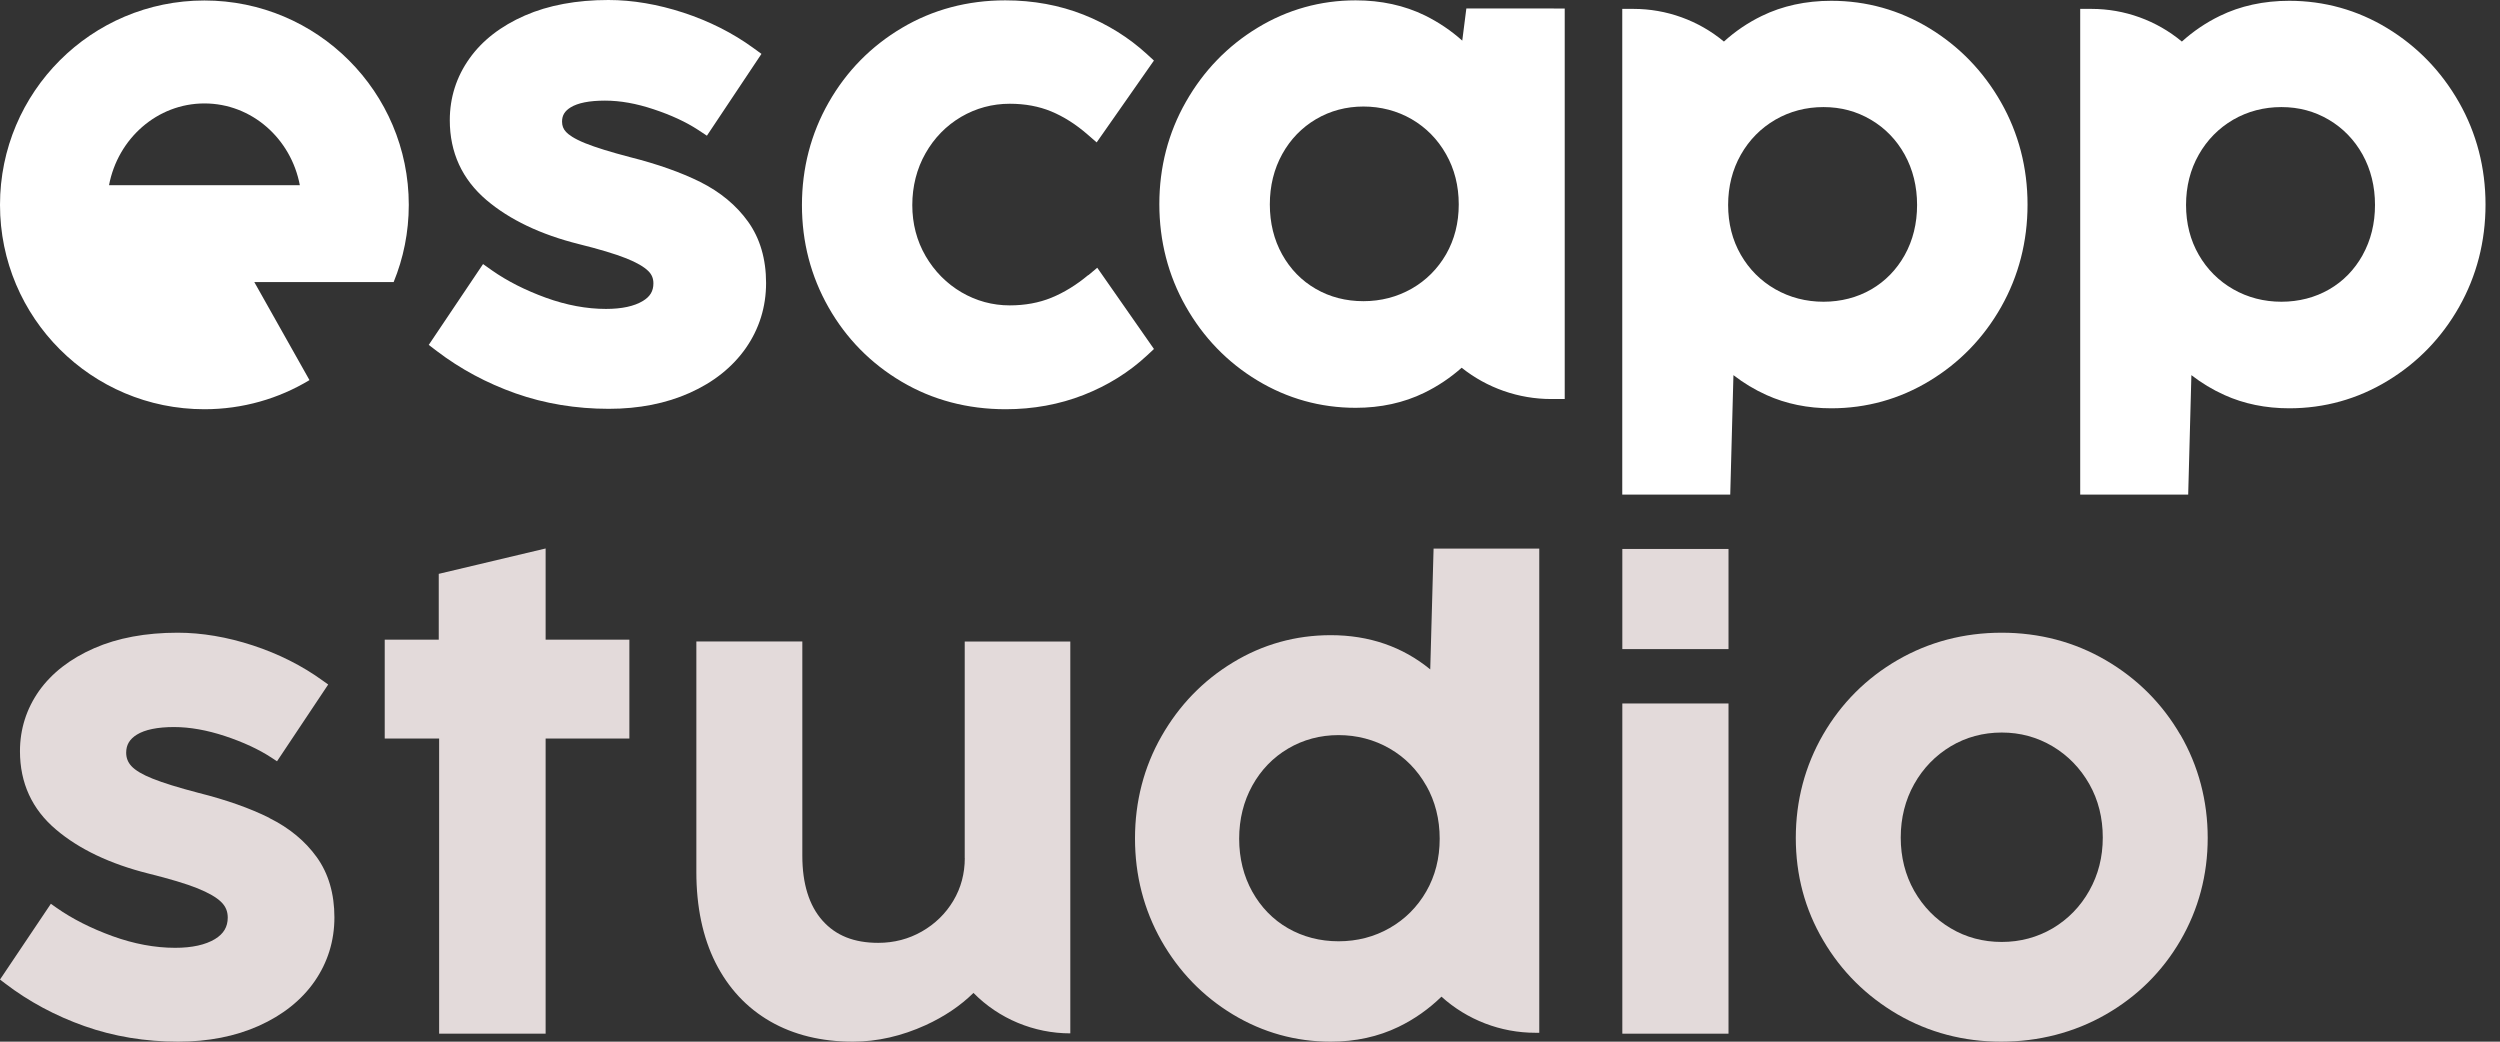
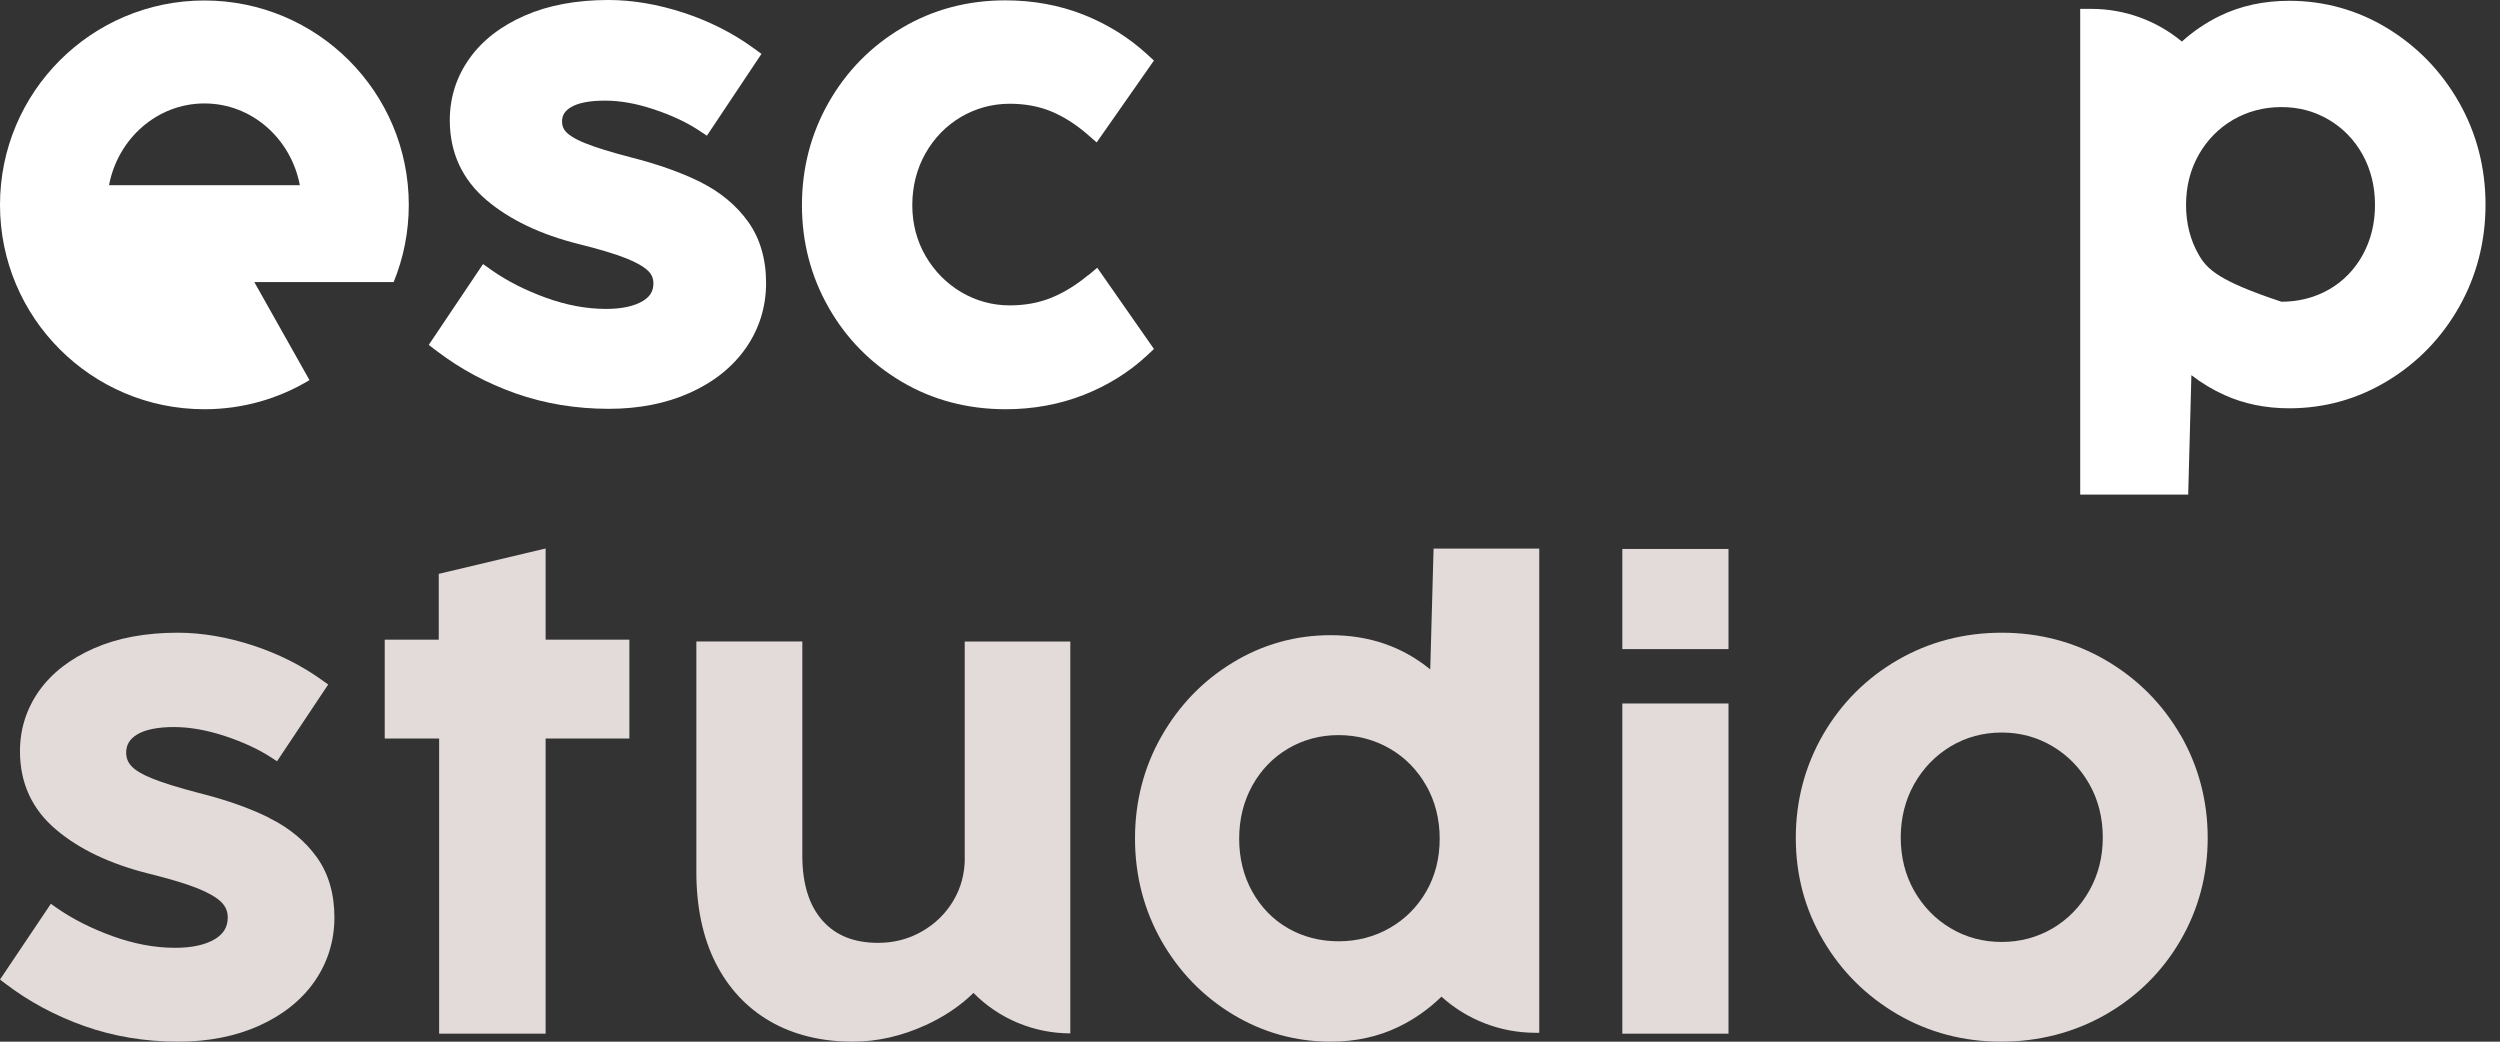
<svg xmlns="http://www.w3.org/2000/svg" width="72" height="30" viewBox="0 0 72 30" fill="none">
  <rect x="0" y="0" width="72" height="30" fill="#333333" stroke="none" />
  <path d="M20.168 5.241C19.616 4.966 18.933 4.724 18.139 4.524C17.586 4.379 17.154 4.246 16.857 4.126C16.525 3.992 16.372 3.875 16.303 3.801C16.224 3.717 16.187 3.622 16.187 3.503C16.187 3.326 16.262 3.2 16.432 3.094C16.642 2.964 16.974 2.898 17.422 2.898C17.869 2.898 18.324 2.981 18.821 3.146C19.325 3.313 19.756 3.512 20.104 3.74L20.359 3.908L21.93 1.552L21.691 1.378C21.099 0.948 20.423 0.608 19.683 0.365C18.942 0.123 18.215 0 17.523 0C16.605 0 15.797 0.15 15.117 0.447C14.426 0.749 13.888 1.166 13.519 1.687C13.144 2.214 12.954 2.812 12.954 3.463C12.954 4.393 13.31 5.166 14.011 5.762C14.677 6.328 15.57 6.754 16.667 7.029C17.253 7.174 17.713 7.312 18.038 7.441C18.335 7.56 18.549 7.684 18.674 7.809C18.772 7.907 18.818 8.019 18.818 8.16C18.818 8.384 18.725 8.541 18.515 8.668C18.264 8.82 17.907 8.897 17.452 8.897C16.895 8.897 16.314 8.789 15.725 8.576C15.128 8.359 14.606 8.094 14.169 7.787L13.912 7.605L12.348 9.933L12.577 10.108C13.255 10.625 14.021 11.037 14.854 11.331C15.687 11.625 16.589 11.774 17.534 11.774C18.399 11.774 19.181 11.62 19.861 11.316C20.553 11.008 21.097 10.572 21.48 10.025C21.866 9.471 22.063 8.839 22.063 8.15C22.063 7.46 21.889 6.864 21.543 6.382C21.207 5.914 20.745 5.53 20.168 5.241Z" fill="white" />
  <path d="M31.34 7.923C31.001 8.206 30.644 8.426 30.279 8.575C29.922 8.721 29.519 8.795 29.081 8.795C28.584 8.795 28.117 8.667 27.689 8.417C27.261 8.165 26.914 7.814 26.658 7.375C26.404 6.938 26.274 6.443 26.274 5.907C26.274 5.37 26.402 4.859 26.655 4.415C26.907 3.97 27.253 3.618 27.68 3.366C28.108 3.116 28.578 2.988 29.082 2.988C29.52 2.988 29.921 3.062 30.273 3.208C30.633 3.357 30.987 3.581 31.326 3.877L31.584 4.101L33.233 1.744L33.035 1.562C32.509 1.079 31.893 0.696 31.206 0.423C30.516 0.15 29.758 0.01 28.952 0.01C27.866 0.01 26.864 0.276 25.975 0.804C25.087 1.33 24.378 2.051 23.866 2.951C23.354 3.849 23.096 4.845 23.096 5.908C23.096 6.971 23.353 7.955 23.861 8.85C24.369 9.746 25.077 10.466 25.966 10.992C26.856 11.519 27.864 11.786 28.964 11.786C29.756 11.786 30.511 11.648 31.207 11.375C31.903 11.102 32.519 10.718 33.039 10.233L33.234 10.051L31.601 7.711L31.344 7.926L31.34 7.923Z" fill="white" />
-   <path d="M42.231 0.243L42.113 1.17C41.789 0.88 41.43 0.639 41.04 0.446C40.447 0.156 39.776 0.01 39.043 0.01C38.03 0.01 37.078 0.276 36.215 0.801C35.355 1.323 34.661 2.04 34.155 2.931C33.646 3.823 33.389 4.815 33.389 5.879C33.389 6.943 33.645 7.935 34.15 8.825C34.654 9.717 35.347 10.434 36.211 10.956C37.078 11.48 38.031 11.745 39.044 11.745C39.764 11.745 40.428 11.6 41.015 11.314C41.408 11.123 41.77 10.88 42.096 10.591C42.829 11.175 43.738 11.492 44.675 11.492H45.064V0.245L42.231 0.243ZM41.648 7.322C41.406 7.741 41.073 8.076 40.656 8.314C40.447 8.432 40.226 8.523 39.994 8.583C39.762 8.643 39.519 8.674 39.266 8.674C38.762 8.674 38.3 8.555 37.893 8.319C37.486 8.084 37.162 7.752 36.927 7.33C36.69 6.905 36.571 6.42 36.571 5.887C36.571 5.354 36.691 4.866 36.929 4.437C37.165 4.011 37.492 3.674 37.901 3.432C38.311 3.191 38.771 3.068 39.267 3.068C39.763 3.068 40.238 3.191 40.655 3.432C41.071 3.674 41.405 4.013 41.646 4.44C41.889 4.867 42.012 5.354 42.012 5.887C42.012 6.42 41.889 6.9 41.648 7.322Z" fill="white" />
-   <path d="M57.628 2.944C57.121 2.053 56.427 1.337 55.568 0.814C54.704 0.289 53.753 0.023 52.74 0.023C52.007 0.023 51.333 0.169 50.738 0.46C50.341 0.653 49.976 0.9 49.649 1.197C48.917 0.589 47.996 0.256 47.045 0.256H46.721L46.721 14.245H49.831L49.923 10.804C50.216 11.031 50.534 11.223 50.874 11.376C51.436 11.631 52.064 11.759 52.74 11.759C53.753 11.759 54.707 11.494 55.572 10.969C56.436 10.446 57.13 9.73 57.634 8.839C58.138 7.947 58.393 6.955 58.393 5.892C58.393 4.829 58.136 3.837 57.628 2.944ZM54.856 7.346C54.62 7.768 54.295 8.101 53.891 8.335C53.688 8.452 53.47 8.541 53.24 8.6C53.011 8.659 52.77 8.69 52.518 8.69C52.013 8.69 51.546 8.568 51.127 8.329C50.711 8.091 50.377 7.757 50.136 7.338C49.893 6.917 49.77 6.434 49.77 5.903C49.77 5.371 49.894 4.883 50.136 4.456C50.378 4.029 50.712 3.691 51.129 3.448C51.546 3.207 52.013 3.084 52.516 3.084C53.02 3.084 53.472 3.207 53.881 3.448C54.292 3.69 54.619 4.027 54.855 4.453C55.092 4.882 55.212 5.37 55.212 5.903C55.212 6.436 55.092 6.921 54.856 7.346Z" fill="white" />
-   <path d="M70.818 2.944C70.31 2.053 69.616 1.337 68.757 0.814C68.326 0.552 67.873 0.354 67.4 0.222C66.927 0.09 66.436 0.023 65.93 0.023C65.196 0.023 64.522 0.169 63.928 0.46C63.531 0.653 63.167 0.9 62.838 1.197C62.107 0.589 61.186 0.256 60.235 0.256H59.91L59.91 14.245H63.02L63.112 10.804C63.405 11.031 63.723 11.223 64.063 11.376C64.625 11.631 65.253 11.759 65.93 11.759C66.943 11.759 67.896 11.494 68.761 10.969C69.625 10.446 70.319 9.73 70.823 8.839C71.327 7.947 71.583 6.955 71.583 5.892C71.583 4.829 71.325 3.837 70.818 2.944ZM68.044 7.346C67.809 7.768 67.485 8.101 67.079 8.335C66.875 8.452 66.658 8.541 66.428 8.6C66.199 8.659 65.957 8.69 65.706 8.69C65.2 8.69 64.733 8.568 64.315 8.329C63.899 8.091 63.565 7.757 63.324 7.338C63.081 6.917 62.958 6.434 62.958 5.903C62.958 5.371 63.081 4.883 63.324 4.456C63.565 4.029 63.9 3.691 64.315 3.448C64.733 3.207 65.199 3.084 65.704 3.084C66.209 3.084 66.66 3.207 67.069 3.448C67.479 3.69 67.806 4.027 68.043 4.453C68.28 4.882 68.4 5.37 68.4 5.903C68.4 6.436 68.28 6.921 68.043 7.346H68.044Z" fill="white" />
+   <path d="M70.818 2.944C70.31 2.053 69.616 1.337 68.757 0.814C68.326 0.552 67.873 0.354 67.4 0.222C66.927 0.09 66.436 0.023 65.93 0.023C65.196 0.023 64.522 0.169 63.928 0.46C63.531 0.653 63.167 0.9 62.838 1.197C62.107 0.589 61.186 0.256 60.235 0.256H59.91L59.91 14.245H63.02L63.112 10.804C63.405 11.031 63.723 11.223 64.063 11.376C64.625 11.631 65.253 11.759 65.93 11.759C66.943 11.759 67.896 11.494 68.761 10.969C69.625 10.446 70.319 9.73 70.823 8.839C71.327 7.947 71.583 6.955 71.583 5.892C71.583 4.829 71.325 3.837 70.818 2.944ZM68.044 7.346C67.809 7.768 67.485 8.101 67.079 8.335C66.875 8.452 66.658 8.541 66.428 8.6C66.199 8.659 65.957 8.69 65.706 8.69C63.899 8.091 63.565 7.757 63.324 7.338C63.081 6.917 62.958 6.434 62.958 5.903C62.958 5.371 63.081 4.883 63.324 4.456C63.565 4.029 63.9 3.691 64.315 3.448C64.733 3.207 65.199 3.084 65.704 3.084C66.209 3.084 66.66 3.207 67.069 3.448C67.479 3.69 67.806 4.027 68.043 4.453C68.28 4.882 68.4 5.37 68.4 5.903C68.4 6.436 68.28 6.921 68.043 7.346H68.044Z" fill="white" />
  <path fill-rule="evenodd" clip-rule="evenodd" d="M7.324 8.124H11.337C11.618 7.438 11.773 6.687 11.773 5.9C11.773 2.649 9.137 0.014 5.886 0.014C2.635 0.014 0 2.649 0 5.9C0 9.151 2.635 11.786 5.886 11.786C6.994 11.786 8.03 11.48 8.913 10.947L7.323 8.122L7.324 8.124ZM3.14 5.333C3.394 3.992 4.527 2.979 5.888 2.979C7.249 2.979 8.382 3.992 8.635 5.333H3.14Z" fill="white" />
  <path d="M7.759 23.556C7.203 23.278 6.516 23.035 5.714 22.834C5.144 22.685 4.7 22.548 4.39 22.423C4.101 22.308 3.896 22.185 3.783 22.062C3.682 21.952 3.634 21.826 3.634 21.677C3.634 21.455 3.73 21.289 3.941 21.158C4.174 21.014 4.535 20.939 5.013 20.939C5.465 20.939 5.96 21.027 6.478 21.198C7.002 21.372 7.452 21.58 7.815 21.818L7.978 21.925L9.452 19.714L9.299 19.605C8.706 19.174 8.026 18.832 7.283 18.588C6.54 18.345 5.81 18.222 5.117 18.222C4.198 18.222 3.388 18.372 2.711 18.669C2.027 18.968 1.495 19.38 1.128 19.893C0.762 20.412 0.575 20.997 0.575 21.637C0.575 22.548 0.922 23.308 1.612 23.89C2.278 24.457 3.174 24.882 4.275 25.158C4.877 25.308 5.353 25.449 5.687 25.583C6.005 25.711 6.238 25.845 6.377 25.984C6.5 26.107 6.559 26.251 6.559 26.425C6.559 26.695 6.441 26.893 6.192 27.045C5.917 27.211 5.532 27.297 5.045 27.297C4.462 27.297 3.858 27.184 3.243 26.962C2.626 26.738 2.08 26.462 1.628 26.144L1.465 26.029L0 28.211L0.147 28.323C0.829 28.845 1.599 29.257 2.436 29.553C3.275 29.85 4.182 30 5.131 30C5.997 30 6.778 29.847 7.457 29.543C8.141 29.235 8.682 28.807 9.059 28.265C9.438 27.719 9.631 27.099 9.631 26.42C9.631 25.741 9.46 25.155 9.123 24.687C8.791 24.225 8.334 23.845 7.762 23.562L7.759 23.556Z" fill="#E3DADA" />
  <path d="M15.714 15.796L12.636 16.527V18.422H11.08V21.27H12.647V29.77H15.714V21.27H18.126V18.422H15.714V15.796Z" fill="#E3DADA" />
  <path d="M27.786 24.711C27.786 25.157 27.676 25.573 27.456 25.941C27.236 26.311 26.93 26.609 26.551 26.826C26.17 27.044 25.749 27.154 25.292 27.154C24.597 27.154 24.071 26.945 23.687 26.512C23.303 26.08 23.107 25.452 23.107 24.646V18.475H20.055V25.114C20.055 26.118 20.24 26.995 20.605 27.723C20.976 28.459 21.507 29.028 22.184 29.417C22.857 29.804 23.657 30 24.562 30C25.265 30 25.971 29.838 26.659 29.524C27.198 29.277 27.66 28.966 28.036 28.596C28.768 29.341 29.78 29.761 30.825 29.761V18.477H27.784V24.711H27.786Z" fill="#E3DADA" />
  <path d="M41.191 19.279C40.394 18.625 39.432 18.293 38.324 18.293C37.315 18.293 36.366 18.557 35.507 19.08C34.648 19.6 33.957 20.315 33.45 21.206C32.944 22.094 32.688 23.084 32.688 24.148C32.688 25.212 32.944 26.199 33.445 27.087C33.949 27.976 34.64 28.691 35.502 29.213C36.366 29.736 37.315 30 38.324 30C39.038 30 39.695 29.856 40.279 29.573C40.735 29.352 41.151 29.059 41.514 28.704C42.255 29.373 43.219 29.744 44.218 29.744H44.331V15.8H41.287L41.191 19.279ZM41.076 22.625C41.333 23.078 41.463 23.593 41.463 24.156C41.463 24.719 41.333 25.228 41.076 25.674C40.82 26.119 40.466 26.474 40.023 26.727C39.58 26.981 39.084 27.109 38.55 27.109C38.017 27.109 37.526 26.981 37.094 26.733C36.662 26.485 36.318 26.13 36.067 25.682C35.816 25.231 35.688 24.719 35.688 24.156C35.688 23.593 35.816 23.078 36.067 22.625C36.318 22.172 36.665 21.814 37.099 21.558C37.534 21.302 38.022 21.171 38.55 21.171C39.078 21.171 39.58 21.302 40.023 21.558C40.466 21.814 40.82 22.174 41.076 22.628V22.625Z" fill="#E3DADA" />
  <path d="M49.781 20.26H46.723V29.77H49.781V20.26Z" fill="#E3DADA" />
  <path d="M49.781 15.81H46.723V18.694H49.781V15.81Z" fill="#E3DADA" />
  <path d="M62.793 21.161C62.272 20.263 61.55 19.541 60.646 19.014C59.742 18.487 58.733 18.222 57.648 18.222C56.562 18.222 55.554 18.487 54.653 19.008C53.751 19.53 53.029 20.252 52.505 21.156C51.983 22.06 51.719 23.06 51.719 24.132C51.719 25.205 51.983 26.192 52.508 27.082C53.029 27.973 53.751 28.689 54.65 29.214C55.548 29.735 56.551 30 57.632 30C58.712 30 59.736 29.738 60.643 29.219C61.55 28.7 62.274 27.983 62.796 27.087C63.317 26.192 63.582 25.197 63.582 24.132C63.582 23.068 63.317 22.06 62.796 21.161H62.793ZM59.119 26.735C58.677 26.994 58.185 27.128 57.65 27.128C57.115 27.128 56.621 26.997 56.182 26.735C55.741 26.475 55.388 26.111 55.129 25.657C54.872 25.202 54.741 24.686 54.741 24.122C54.741 23.557 54.872 23.039 55.129 22.581C55.385 22.124 55.741 21.758 56.182 21.493C56.621 21.231 57.115 21.097 57.65 21.097C58.185 21.097 58.669 21.231 59.113 21.493C59.557 21.758 59.913 22.124 60.172 22.581C60.432 23.039 60.56 23.557 60.56 24.122C60.56 24.686 60.429 25.194 60.172 25.651C59.916 26.109 59.56 26.472 59.119 26.735Z" fill="#E3DADA" />
</svg>